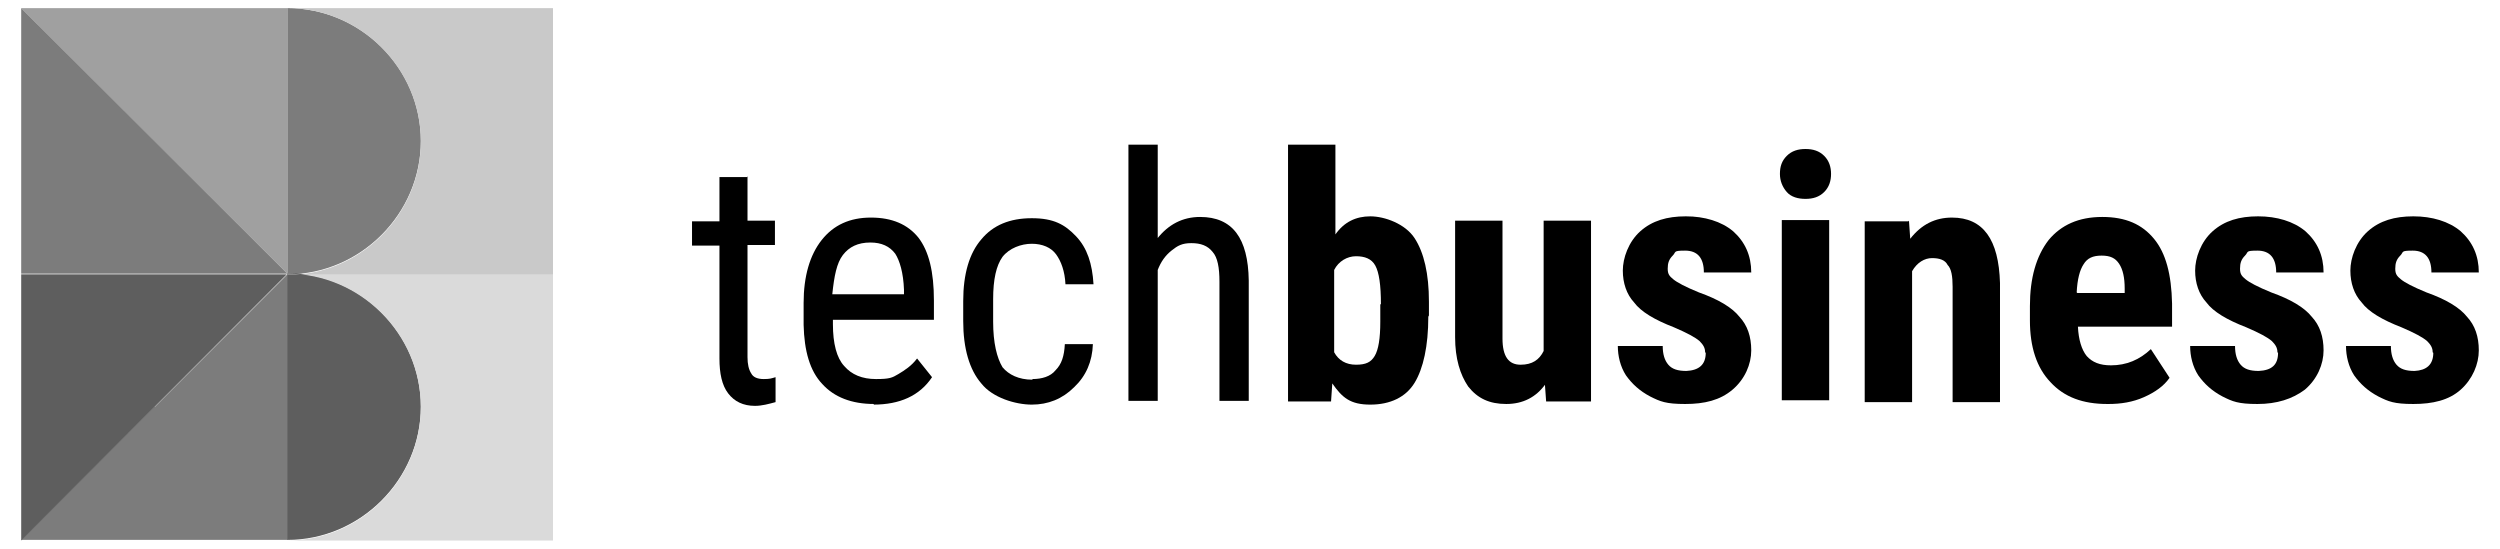
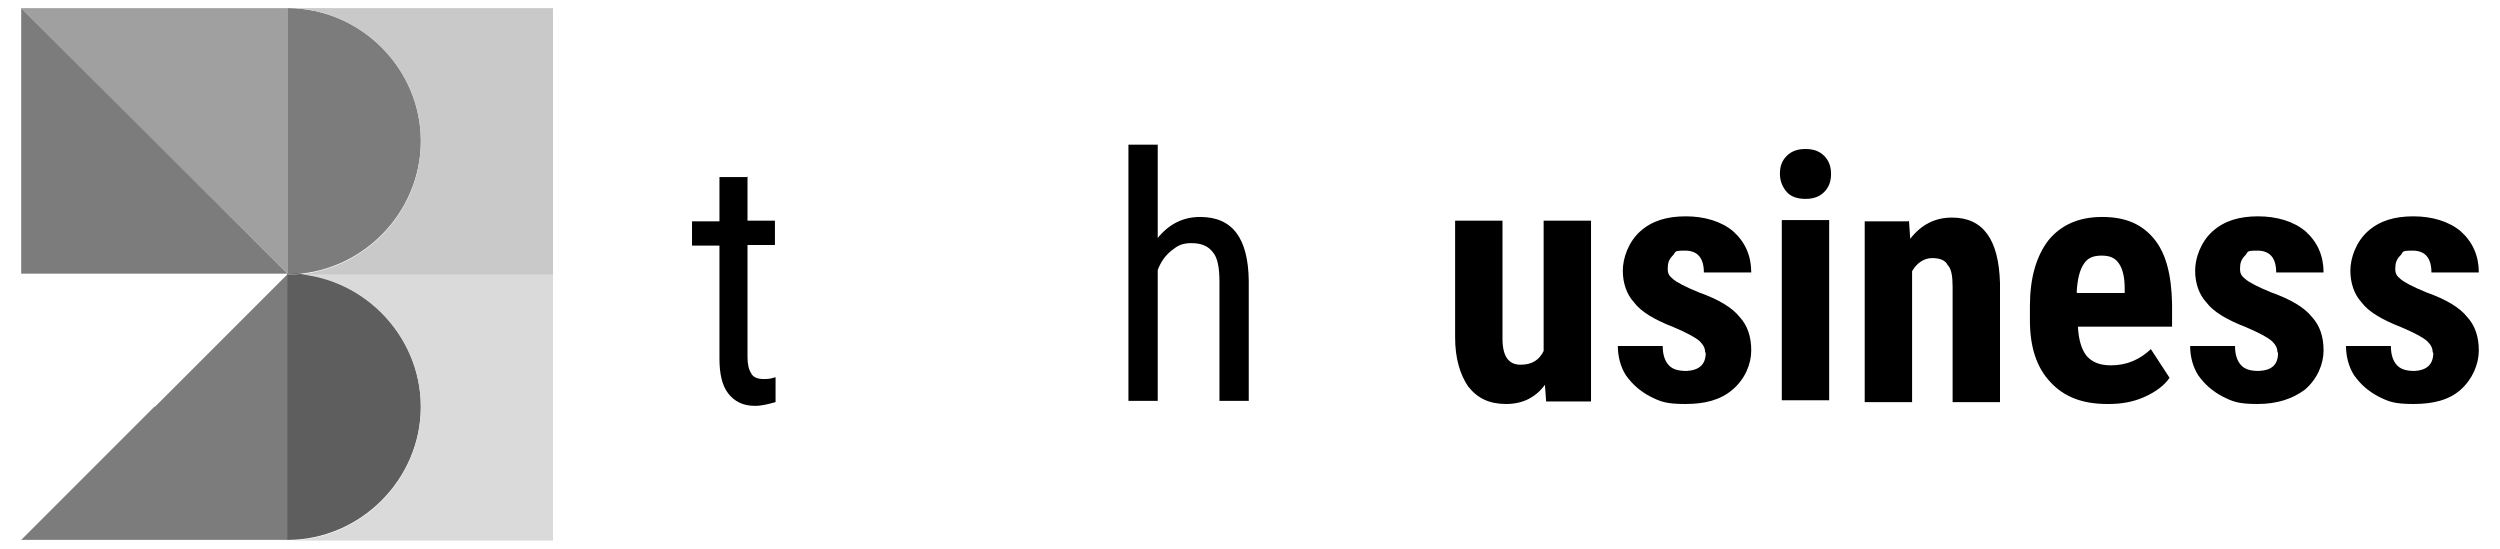
<svg xmlns="http://www.w3.org/2000/svg" id="Livello_1" viewBox="0 0 401 88">
  <defs>
    <style>      .st0 {        fill: #7c7c7c;      }      .st1 {        fill: #c9c9c9;      }      .st2 {        fill: #a0a0a0;      }      .st3 {        fill: #dadada;      }      .st4 {        fill: #5e5e5e;      }    </style>
  </defs>
  <g id="surface1">
    <path d="M119.9,28.3v7.1h4.4v3.9h-4.4v18c0,1.1.2,2,.6,2.6.3.6,1,.9,2,.9s1.2-.1,1.9-.3v4c-1.1.3-2.2.6-3.3.6-1.9,0-3.3-.7-4.3-2-1-1.3-1.4-3.2-1.4-5.6v-18.1h-4.4v-3.9h4.4v-7.1h4.6Z" />
-     <path d="M140.2,64.8c-3.6,0-6.4-1.1-8.3-3.2-2-2.1-2.9-5.3-3-9.5v-3.5c0-4.3,1-7.7,2.9-10.1s4.5-3.6,7.9-3.6,5.9,1.1,7.6,3.2c1.7,2.2,2.5,5.5,2.5,10.1v3.1h-16.2v.7c0,3.1.6,5.4,1.8,6.7,1.2,1.4,2.9,2.1,5.1,2.1s2.6-.2,3.6-.8c1-.6,2.1-1.3,3-2.5l2.4,3c-2,3-5.2,4.4-9.4,4.4ZM139.6,38.9c-2,0-3.4.7-4.4,2-1,1.3-1.4,3.4-1.7,6.3h11.5v-.7c-.1-2.8-.7-4.7-1.4-5.8-.9-1.2-2.2-1.8-4-1.8Z" />
-     <path d="M165.6,60.8c1.5,0,2.9-.4,3.7-1.4,1-1,1.4-2.3,1.5-4.2h4.5c-.1,2.8-1.1,5.1-3,6.9-1.9,1.9-4.2,2.8-6.8,2.8s-6.3-1.1-8.1-3.4c-1.9-2.2-2.9-5.6-2.9-10v-3.2c0-4.4,1-7.7,2.9-9.9,1.9-2.3,4.6-3.4,8.1-3.4s5.3,1,7.1,2.9c1.8,1.9,2.6,4.4,2.8,7.7h-4.5c-.1-2.1-.7-3.7-1.5-4.8s-2.2-1.7-3.9-1.7-3.6.7-4.7,2.1c-1,1.4-1.5,3.6-1.5,6.8v3.6c0,3.4.6,5.8,1.5,7.3,1,1.2,2.6,2,4.8,2Z" />
    <path d="M185.6,38.3c1.8-2.3,4.1-3.5,6.9-3.5,5.2,0,7.7,3.4,7.8,10.2v19.3h-4.7v-19.1c0-2.3-.3-3.9-1.1-4.8-.8-1-1.9-1.4-3.4-1.4s-2.2.4-3.2,1.2c-1,.8-1.7,1.8-2.2,3.1v21h-4.7V23.2h4.7v15.1h-.1Z" />
-     <path d="M229.1,50.8c0,4.7-.8,8.3-2.2,10.6-1.4,2.3-3.9,3.5-7.1,3.5s-4.5-1.1-6.1-3.4l-.2,2.9h-6.9V23.2h7.6v14.4c1.4-2,3.3-2.9,5.6-2.9s5.6,1.2,7.1,3.5c1.5,2.3,2.3,5.7,2.3,10.2v2.2ZM221.5,48.8c0-3.1-.3-5.1-.9-6.2s-1.7-1.5-3.1-1.5-2.8.8-3.5,2.2v13.2c.7,1.3,1.9,2,3.5,2s2.4-.4,3-1.4.9-2.8.9-5.5v-2.8h.1Z" />
    <path d="M247.9,61.6c-1.5,2.1-3.6,3.2-6.3,3.2s-4.6-.9-6.1-2.8c-1.3-1.9-2.1-4.5-2.1-7.9v-18.7h7.6v18.9c0,2.9,1,4.2,2.9,4.2s3-.8,3.7-2.2v-20.9h7.6v29h-7.2l-.2-2.8Z" />
    <path d="M273.5,56.5c0-.7-.3-1.2-.9-1.8-.7-.6-2-1.3-4.1-2.2-3.1-1.2-5.3-2.5-6.4-4-1.2-1.3-1.8-3.1-1.8-5.1s.9-4.6,2.8-6.3c1.9-1.7,4.3-2.4,7.3-2.4s5.7.8,7.6,2.4c1.9,1.7,2.9,3.9,2.9,6.6h-7.6c0-2.3-1-3.5-3-3.5s-1.4.2-2,.8-.8,1.2-.8,2.1.3,1.2.9,1.7,1.9,1.2,4.1,2.1c3.1,1.1,5.3,2.4,6.5,3.9,1.3,1.4,1.9,3.2,1.9,5.4s-1,4.6-3,6.3c-2,1.7-4.5,2.3-7.6,2.3s-4-.4-5.6-1.2c-1.7-.9-2.9-2-3.9-3.4-.9-1.4-1.3-3.1-1.3-4.7h7.2c0,1.3.3,2.3.9,3,.6.7,1.5,1,2.9,1,2-.1,3.1-1,3.1-2.9Z" />
    <path d="M285.5,27.9c0-1.2.3-2.1,1.1-2.9s1.8-1.1,3-1.1,2.2.3,3,1.1,1.1,1.8,1.1,2.9-.3,2.1-1.1,2.9c-.8.8-1.8,1.1-3,1.1s-2.3-.3-3-1.1c-.7-.8-1.1-1.8-1.1-2.9ZM293.4,64.2h-7.6v-28.9h7.6v28.9Z" />
    <path d="M306.2,35.4l.2,2.9c1.8-2.3,4-3.4,6.7-3.4,5,0,7.5,3.5,7.7,10.5v19.1h-7.6v-18.5c0-1.7-.2-2.9-.8-3.5-.4-.8-1.3-1.1-2.5-1.1s-2.4.7-3.2,2.1v21h-7.6v-29h7Z" />
    <path d="M338,64.8c-3.9,0-6.9-1.1-9.1-3.5-2.2-2.3-3.3-5.6-3.3-9.9v-2.3c0-4.5,1-8,3-10.6,2-2.4,4.8-3.7,8.6-3.7s6.4,1.2,8.3,3.5c1.9,2.3,2.8,5.7,2.9,10.4v3.7h-15.1c.1,2.1.6,3.7,1.4,4.7.9,1,2.1,1.5,3.9,1.5,2.5,0,4.6-.9,6.4-2.6l3,4.6c-.9,1.3-2.3,2.3-4.1,3.1s-3.7,1.1-5.7,1.1ZM333.2,47h7.6v-.7c0-1.8-.3-3.1-.9-4-.6-.9-1.4-1.3-2.8-1.3s-2.3.4-2.9,1.4c-.6.9-1,2.4-1.1,4.5Z" />
    <path d="M365.3,56.5c0-.7-.3-1.2-.9-1.8-.7-.6-2-1.3-4.1-2.2-3.1-1.2-5.3-2.5-6.4-4-1.2-1.3-1.8-3.1-1.8-5.1s.9-4.6,2.8-6.3c1.9-1.7,4.3-2.4,7.3-2.4s5.7.8,7.6,2.4c1.9,1.7,2.9,3.9,2.9,6.6h-7.6c0-2.3-1-3.5-3-3.5s-1.4.2-2,.8-.8,1.2-.8,2.1.3,1.2.9,1.7,1.9,1.2,4.1,2.1c3.1,1.1,5.3,2.4,6.5,3.9,1.3,1.4,1.9,3.2,1.9,5.4s-1,4.6-3,6.3c-2,1.5-4.5,2.3-7.6,2.3s-4-.4-5.6-1.2c-1.7-.9-2.9-2-3.9-3.4-.9-1.4-1.3-3.1-1.3-4.7h7.2c0,1.3.3,2.3.9,3s1.5,1,2.9,1c2.1-.1,3.1-1,3.1-2.9Z" />
    <path d="M390.2,56.5c0-.7-.3-1.2-.9-1.8-.7-.6-2-1.3-4.1-2.2-3.1-1.2-5.3-2.5-6.4-4-1.2-1.3-1.8-3.1-1.8-5.1s.9-4.6,2.8-6.3c1.9-1.7,4.3-2.4,7.3-2.4s5.7.8,7.6,2.4c1.9,1.7,2.9,3.9,2.9,6.6h-7.6c0-2.3-1-3.5-3-3.5s-1.4.2-2,.8-.8,1.2-.8,2.1.3,1.2.9,1.7,1.9,1.2,4.1,2.1c3.1,1.1,5.3,2.4,6.5,3.9,1.3,1.4,1.9,3.2,1.9,5.4s-1,4.6-2.9,6.3-4.5,2.3-7.6,2.3-4-.4-5.6-1.2c-1.7-.9-2.9-2-3.9-3.4-.9-1.4-1.3-3.1-1.3-4.7h7.2c0,1.3.3,2.3.9,3s1.5,1,2.9,1c1.9-.1,3-1,3-2.9Z" />
    <path class="st0" d="M24.8,65.3l21.4-21.4v42.7H3.4l21.4-21.4Z" />
    <path class="st2" d="M3.4,1.3h42.7v42.6l-21.4-21.3L3.4,1.3Z" />
    <path class="st0" d="M3.4,1.3l42.7,42.6H3.4V1.3Z" />
-     <path class="st4" d="M46.1,43.9L3.4,86.7v-42.7h42.7Z" />
    <path class="st0" d="M46.1,1.3v42.7c11.7,0,21.4-9.7,21.4-21.4S57.8,1.3,46.1,1.3Z" />
    <path class="st1" d="M46.1,1.3c11.7,0,21.4,9.7,21.4,21.4s-9.7,21.4-21.4,21.4h42.6V1.3h-42.6Z" />
    <path class="st4" d="M46.1,43.9v42.7c11.7,0,21.4-9.7,21.4-21.4s-9.7-21.4-21.4-21.4Z" />
    <path class="st3" d="M46.1,43.9c11.7,0,21.4,9.7,21.4,21.4s-9.7,21.4-21.4,21.4h42.6v-42.7h-42.6Z" />
  </g>
</svg>